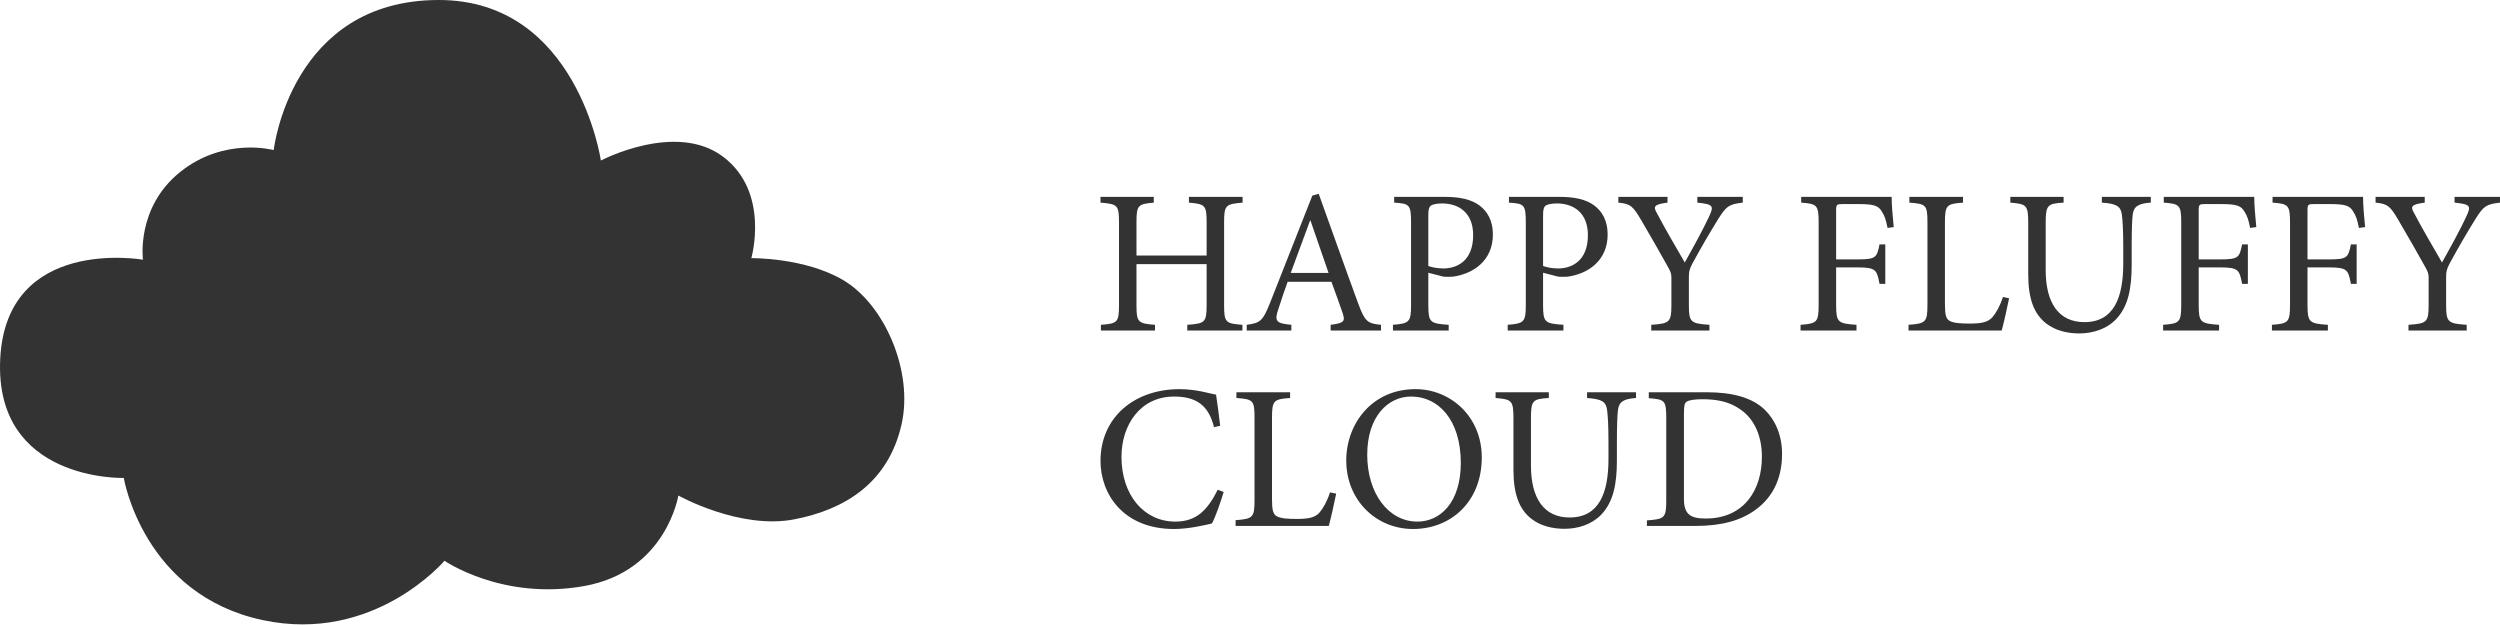
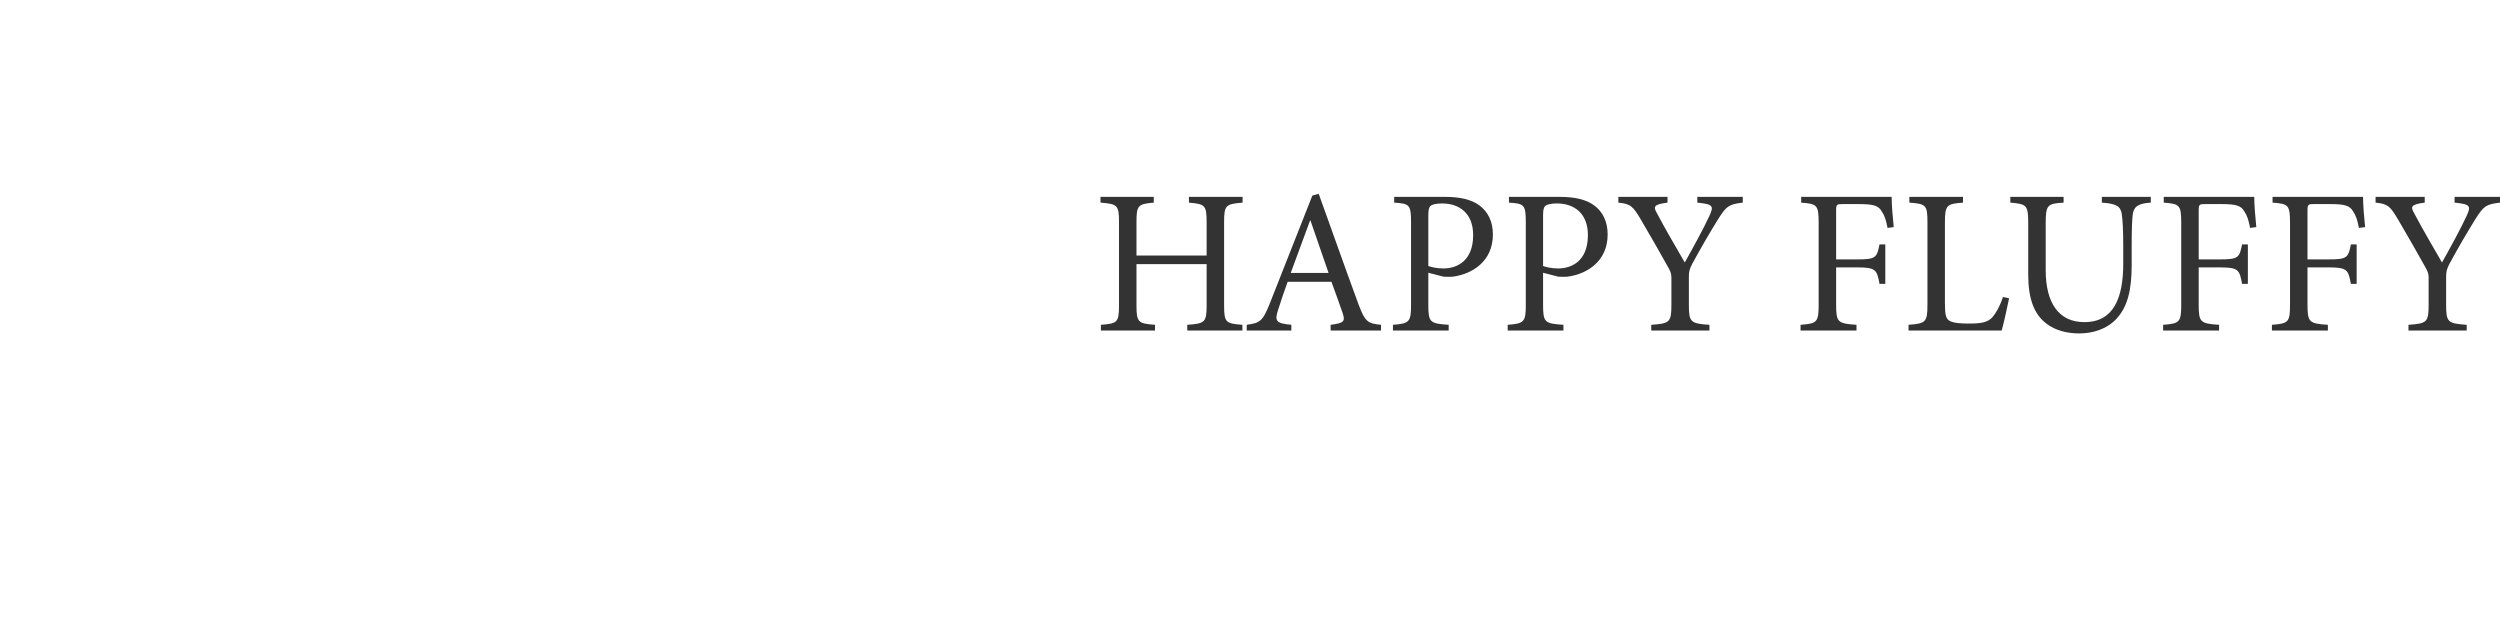
<svg xmlns="http://www.w3.org/2000/svg" width="100" height="25" viewBox="0 0 100 25" fill="none">
-   <path fill-rule="evenodd" clip-rule="evenodd" d="M48.709 19.589C48.297 20.412 47.853 20.864 47.014 20.864C45.764 20.864 44.859 19.811 44.859 18.273C44.859 17.022 45.591 15.862 46.965 15.862C47.853 15.862 48.347 16.216 48.561 17.088L48.807 17.03C48.758 16.586 48.709 16.257 48.643 15.788C48.413 15.747 47.853 15.566 47.187 15.566C45.352 15.566 44.02 16.71 44.02 18.437C44.02 19.745 44.916 21.16 46.965 21.16C47.557 21.16 48.248 20.995 48.478 20.938C48.627 20.667 48.832 20.058 48.947 19.679L48.709 19.589ZM53.2 19.696C53.077 20.074 52.921 20.337 52.781 20.502C52.592 20.716 52.312 20.757 51.859 20.757C51.514 20.757 51.234 20.741 51.07 20.65C50.922 20.568 50.88 20.403 50.88 19.959V16.71C50.88 16.01 50.955 15.969 51.604 15.92V15.69H49.457V15.92C50.124 15.969 50.181 16.01 50.181 16.71V20C50.181 20.699 50.116 20.757 49.424 20.806V21.037H53.151C53.225 20.782 53.398 20 53.447 19.745L53.2 19.696ZM56.614 15.566C54.887 15.566 53.85 16.94 53.85 18.421C53.85 20 55.035 21.16 56.524 21.16C58.029 21.16 59.271 20.074 59.271 18.297C59.271 16.652 58.013 15.566 56.623 15.566H56.614ZM56.45 15.862C57.527 15.862 58.432 16.784 58.432 18.519C58.432 20.099 57.61 20.864 56.697 20.864C55.537 20.864 54.689 19.737 54.689 18.191C54.689 16.652 55.528 15.862 56.441 15.862H56.45ZM65.441 15.69H63.483V15.92C64.059 15.961 64.232 16.06 64.281 16.381C64.314 16.636 64.339 16.981 64.339 17.738V18.355C64.339 19.712 63.969 20.699 62.784 20.699C61.764 20.699 61.238 19.943 61.238 18.618V16.751C61.238 16.01 61.303 15.961 61.953 15.92V15.69H59.823V15.92C60.472 15.977 60.538 16.01 60.538 16.751V18.799C60.538 19.762 60.769 20.378 61.262 20.757C61.624 21.037 62.101 21.152 62.578 21.152C63.121 21.152 63.673 20.979 64.051 20.584C64.528 20.082 64.676 19.383 64.676 18.413V17.738C64.676 16.981 64.693 16.627 64.717 16.405C64.759 16.068 64.948 15.953 65.441 15.92V15.69ZM65.951 15.69V15.928C66.585 15.977 66.65 16.01 66.65 16.718V20.017C66.65 20.716 66.585 20.765 65.877 20.815V21.037H67.827C68.839 21.037 69.653 20.831 70.27 20.354C70.904 19.877 71.282 19.145 71.282 18.157C71.282 17.384 70.994 16.784 70.591 16.389C70.081 15.903 69.308 15.69 68.263 15.69H65.951ZM67.358 16.537C67.358 16.216 67.383 16.126 67.465 16.068C67.547 16.01 67.761 15.969 68.106 15.969C68.658 15.969 69.135 16.068 69.505 16.306C70.163 16.693 70.476 17.425 70.476 18.273C70.476 19.589 69.768 20.741 68.23 20.741C67.629 20.741 67.358 20.584 67.358 19.959V16.537Z" fill="#333333" />
  <path fill-rule="evenodd" clip-rule="evenodd" d="M49.704 7.875H47.557V8.105C48.199 8.163 48.265 8.204 48.265 8.887V10.22H45.459V8.887C45.459 8.204 45.525 8.163 46.151 8.105V7.875H44.02V8.105C44.694 8.163 44.76 8.196 44.76 8.887V12.21C44.76 12.901 44.694 12.942 44.036 12.992V13.222H46.2V12.992C45.525 12.942 45.459 12.893 45.459 12.21V10.565H48.265V12.21C48.265 12.901 48.191 12.942 47.491 12.992V13.222H49.696V12.992C49.03 12.942 48.964 12.901 48.964 12.21V8.887C48.964 8.204 49.03 8.163 49.704 8.105V7.875ZM55.241 13.222V12.992C54.706 12.942 54.599 12.868 54.336 12.161C53.809 10.729 53.258 9.166 52.748 7.751L52.493 7.825L50.79 12.144C50.502 12.868 50.387 12.918 49.869 12.992V13.222H51.654V12.992C51.037 12.934 50.963 12.852 51.144 12.334C51.251 11.988 51.374 11.642 51.506 11.272H53.258C53.439 11.774 53.604 12.218 53.711 12.539C53.818 12.86 53.743 12.926 53.225 12.992V13.222H55.241ZM53.143 10.918H51.629C51.876 10.244 52.139 9.528 52.403 8.821H52.419L53.143 10.918ZM55.767 7.875V8.105C56.376 8.146 56.442 8.179 56.442 8.903V12.194C56.442 12.877 56.376 12.942 55.718 12.992V13.222H57.947V12.992C57.207 12.942 57.133 12.901 57.133 12.202V10.91L57.742 11.067C57.832 11.075 57.988 11.075 58.112 11.067C58.91 10.96 59.716 10.441 59.716 9.38C59.716 8.837 59.502 8.459 59.181 8.22C58.852 7.973 58.383 7.875 57.799 7.875H55.767ZM57.133 8.623C57.133 8.393 57.157 8.294 57.223 8.237C57.281 8.179 57.453 8.138 57.684 8.138C58.358 8.138 58.926 8.516 58.926 9.405C58.926 10.45 58.268 10.738 57.733 10.738C57.462 10.738 57.24 10.68 57.133 10.639V8.623ZM60.358 7.875V8.105C60.966 8.146 61.032 8.179 61.032 8.903V12.194C61.032 12.877 60.966 12.942 60.308 12.992V13.222H62.537V12.992C61.797 12.942 61.723 12.901 61.723 12.202V10.91L62.332 11.067C62.422 11.075 62.579 11.075 62.702 11.067C63.5 10.96 64.306 10.441 64.306 9.38C64.306 8.837 64.092 8.459 63.772 8.22C63.442 7.973 62.974 7.875 62.389 7.875H60.358ZM61.723 8.623C61.723 8.393 61.748 8.294 61.813 8.237C61.871 8.179 62.044 8.138 62.274 8.138C62.949 8.138 63.516 8.516 63.516 9.405C63.516 10.45 62.858 10.738 62.324 10.738C62.052 10.738 61.83 10.68 61.723 10.639V8.623ZM69.711 7.875H67.893V8.105C68.534 8.171 68.559 8.237 68.37 8.648C68.14 9.15 67.695 9.956 67.391 10.499C67.037 9.882 66.634 9.208 66.289 8.549C66.132 8.278 66.116 8.179 66.7 8.105V7.875H64.734V8.105C65.227 8.155 65.318 8.245 65.647 8.804C66.099 9.57 66.396 10.104 66.683 10.614C66.823 10.861 66.856 10.935 66.856 11.1V12.194C66.856 12.893 66.782 12.942 66.05 12.992V13.222H68.378V12.992C67.621 12.942 67.555 12.885 67.555 12.194V11.075C67.555 10.861 67.58 10.771 67.687 10.557C68.082 9.833 68.362 9.356 68.732 8.755C69.053 8.253 69.143 8.171 69.711 8.105V7.875ZM75.749 9.084C75.708 8.697 75.666 8.171 75.666 7.875H72.047V8.105C72.68 8.155 72.746 8.196 72.746 8.911V12.185C72.746 12.893 72.68 12.942 72.022 12.992V13.222H74.26V12.992C73.511 12.942 73.445 12.893 73.445 12.185V10.696H74.293C75.041 10.696 75.074 10.795 75.181 11.354H75.412V9.775H75.181C75.074 10.302 75.041 10.376 74.293 10.376H73.445V8.418C73.445 8.179 73.47 8.163 73.709 8.163H74.334C74.959 8.163 75.14 8.229 75.272 8.459C75.387 8.632 75.436 8.788 75.502 9.117L75.749 9.084ZM80.117 11.881C79.994 12.26 79.837 12.523 79.698 12.687C79.508 12.901 79.228 12.942 78.776 12.942C78.431 12.942 78.151 12.926 77.986 12.835C77.838 12.753 77.797 12.589 77.797 12.144V8.895C77.797 8.196 77.871 8.155 78.521 8.105V7.875H76.374V8.105C77.04 8.155 77.098 8.196 77.098 8.895V12.185C77.098 12.885 77.032 12.942 76.341 12.992V13.222H80.068C80.142 12.967 80.314 12.185 80.364 11.931L80.117 11.881ZM86.032 7.875H84.074V8.105C84.65 8.146 84.823 8.245 84.872 8.566C84.905 8.821 84.93 9.166 84.93 9.923V10.54C84.93 11.898 84.559 12.885 83.375 12.885C82.355 12.885 81.828 12.128 81.828 10.803V8.936C81.828 8.196 81.894 8.146 82.544 8.105V7.875H80.413V8.105C81.063 8.163 81.129 8.196 81.129 8.936V10.984C81.129 11.947 81.359 12.564 81.853 12.942C82.215 13.222 82.692 13.337 83.169 13.337C83.712 13.337 84.263 13.165 84.642 12.77C85.119 12.268 85.267 11.568 85.267 10.598V9.923C85.267 9.166 85.283 8.813 85.308 8.59C85.349 8.253 85.538 8.138 86.032 8.105V7.875ZM90.252 9.084C90.211 8.697 90.17 8.171 90.17 7.875H86.55V8.105C87.183 8.155 87.249 8.196 87.249 8.911V12.185C87.249 12.893 87.183 12.942 86.525 12.992V13.222H88.763V12.992C88.014 12.942 87.948 12.893 87.948 12.185V10.696H88.796C89.545 10.696 89.577 10.795 89.684 11.354H89.915V9.775H89.684C89.577 10.302 89.545 10.376 88.796 10.376H87.948V8.418C87.948 8.179 87.973 8.163 88.212 8.163H88.837C89.462 8.163 89.643 8.229 89.775 8.459C89.89 8.632 89.939 8.788 90.005 9.117L90.252 9.084ZM94.604 9.084C94.562 8.697 94.522 8.171 94.522 7.875H90.902V8.105C91.535 8.155 91.601 8.196 91.601 8.911V12.185C91.601 12.893 91.535 12.942 90.877 12.992V13.222H93.115V12.992C92.366 12.942 92.3 12.893 92.3 12.185V10.696H93.148C93.896 10.696 93.929 10.795 94.036 11.354H94.266V9.775H94.036C93.929 10.302 93.896 10.376 93.148 10.376H92.3V8.418C92.3 8.179 92.325 8.163 92.564 8.163H93.189C93.814 8.163 93.995 8.229 94.126 8.459C94.242 8.632 94.291 8.788 94.357 9.117L94.604 9.084ZM100 7.875H98.182V8.105C98.824 8.171 98.848 8.237 98.659 8.648C98.429 9.15 97.985 9.956 97.68 10.499C97.326 9.882 96.924 9.208 96.578 8.549C96.422 8.278 96.405 8.179 96.989 8.105V7.875H95.023V8.105C95.517 8.155 95.607 8.245 95.936 8.804C96.389 9.57 96.685 10.104 96.973 10.614C97.113 10.861 97.145 10.935 97.145 11.1V12.194C97.145 12.893 97.072 12.942 96.339 12.992V13.222H98.668V12.992C97.911 12.942 97.845 12.885 97.845 12.194V11.075C97.845 10.861 97.87 10.771 97.976 10.557C98.371 9.833 98.651 9.356 99.021 8.755C99.342 8.253 99.433 8.171 100 8.105V7.875Z" fill="#333333" />
-   <path fill-rule="evenodd" clip-rule="evenodd" d="M4.951 19.118C4.951 19.118 -0.239 19.274 0.009 14.349C0.256 9.424 5.719 10.388 5.719 10.388C5.719 10.388 5.432 8.308 7.201 6.884C8.97 5.46 10.948 6.003 10.948 6.003C10.948 6.003 11.624 0 17.554 0C23.098 0 24.035 6.421 24.035 6.421C24.035 6.421 27.03 4.844 28.922 6.267C30.814 7.69 30.053 10.326 30.053 10.326C30.053 10.326 32.209 10.296 33.747 11.216C35.392 12.2 36.54 14.859 36.063 16.972C35.531 19.323 33.789 20.381 31.781 20.772C29.592 21.199 27.134 19.821 27.134 19.821C27.134 19.821 26.655 22.847 23.378 23.44C20.101 24.034 17.78 22.431 17.78 22.431C17.78 22.431 14.967 25.754 10.511 24.805C5.719 23.785 4.951 19.118 4.951 19.118Z" fill="#333333" />
</svg>